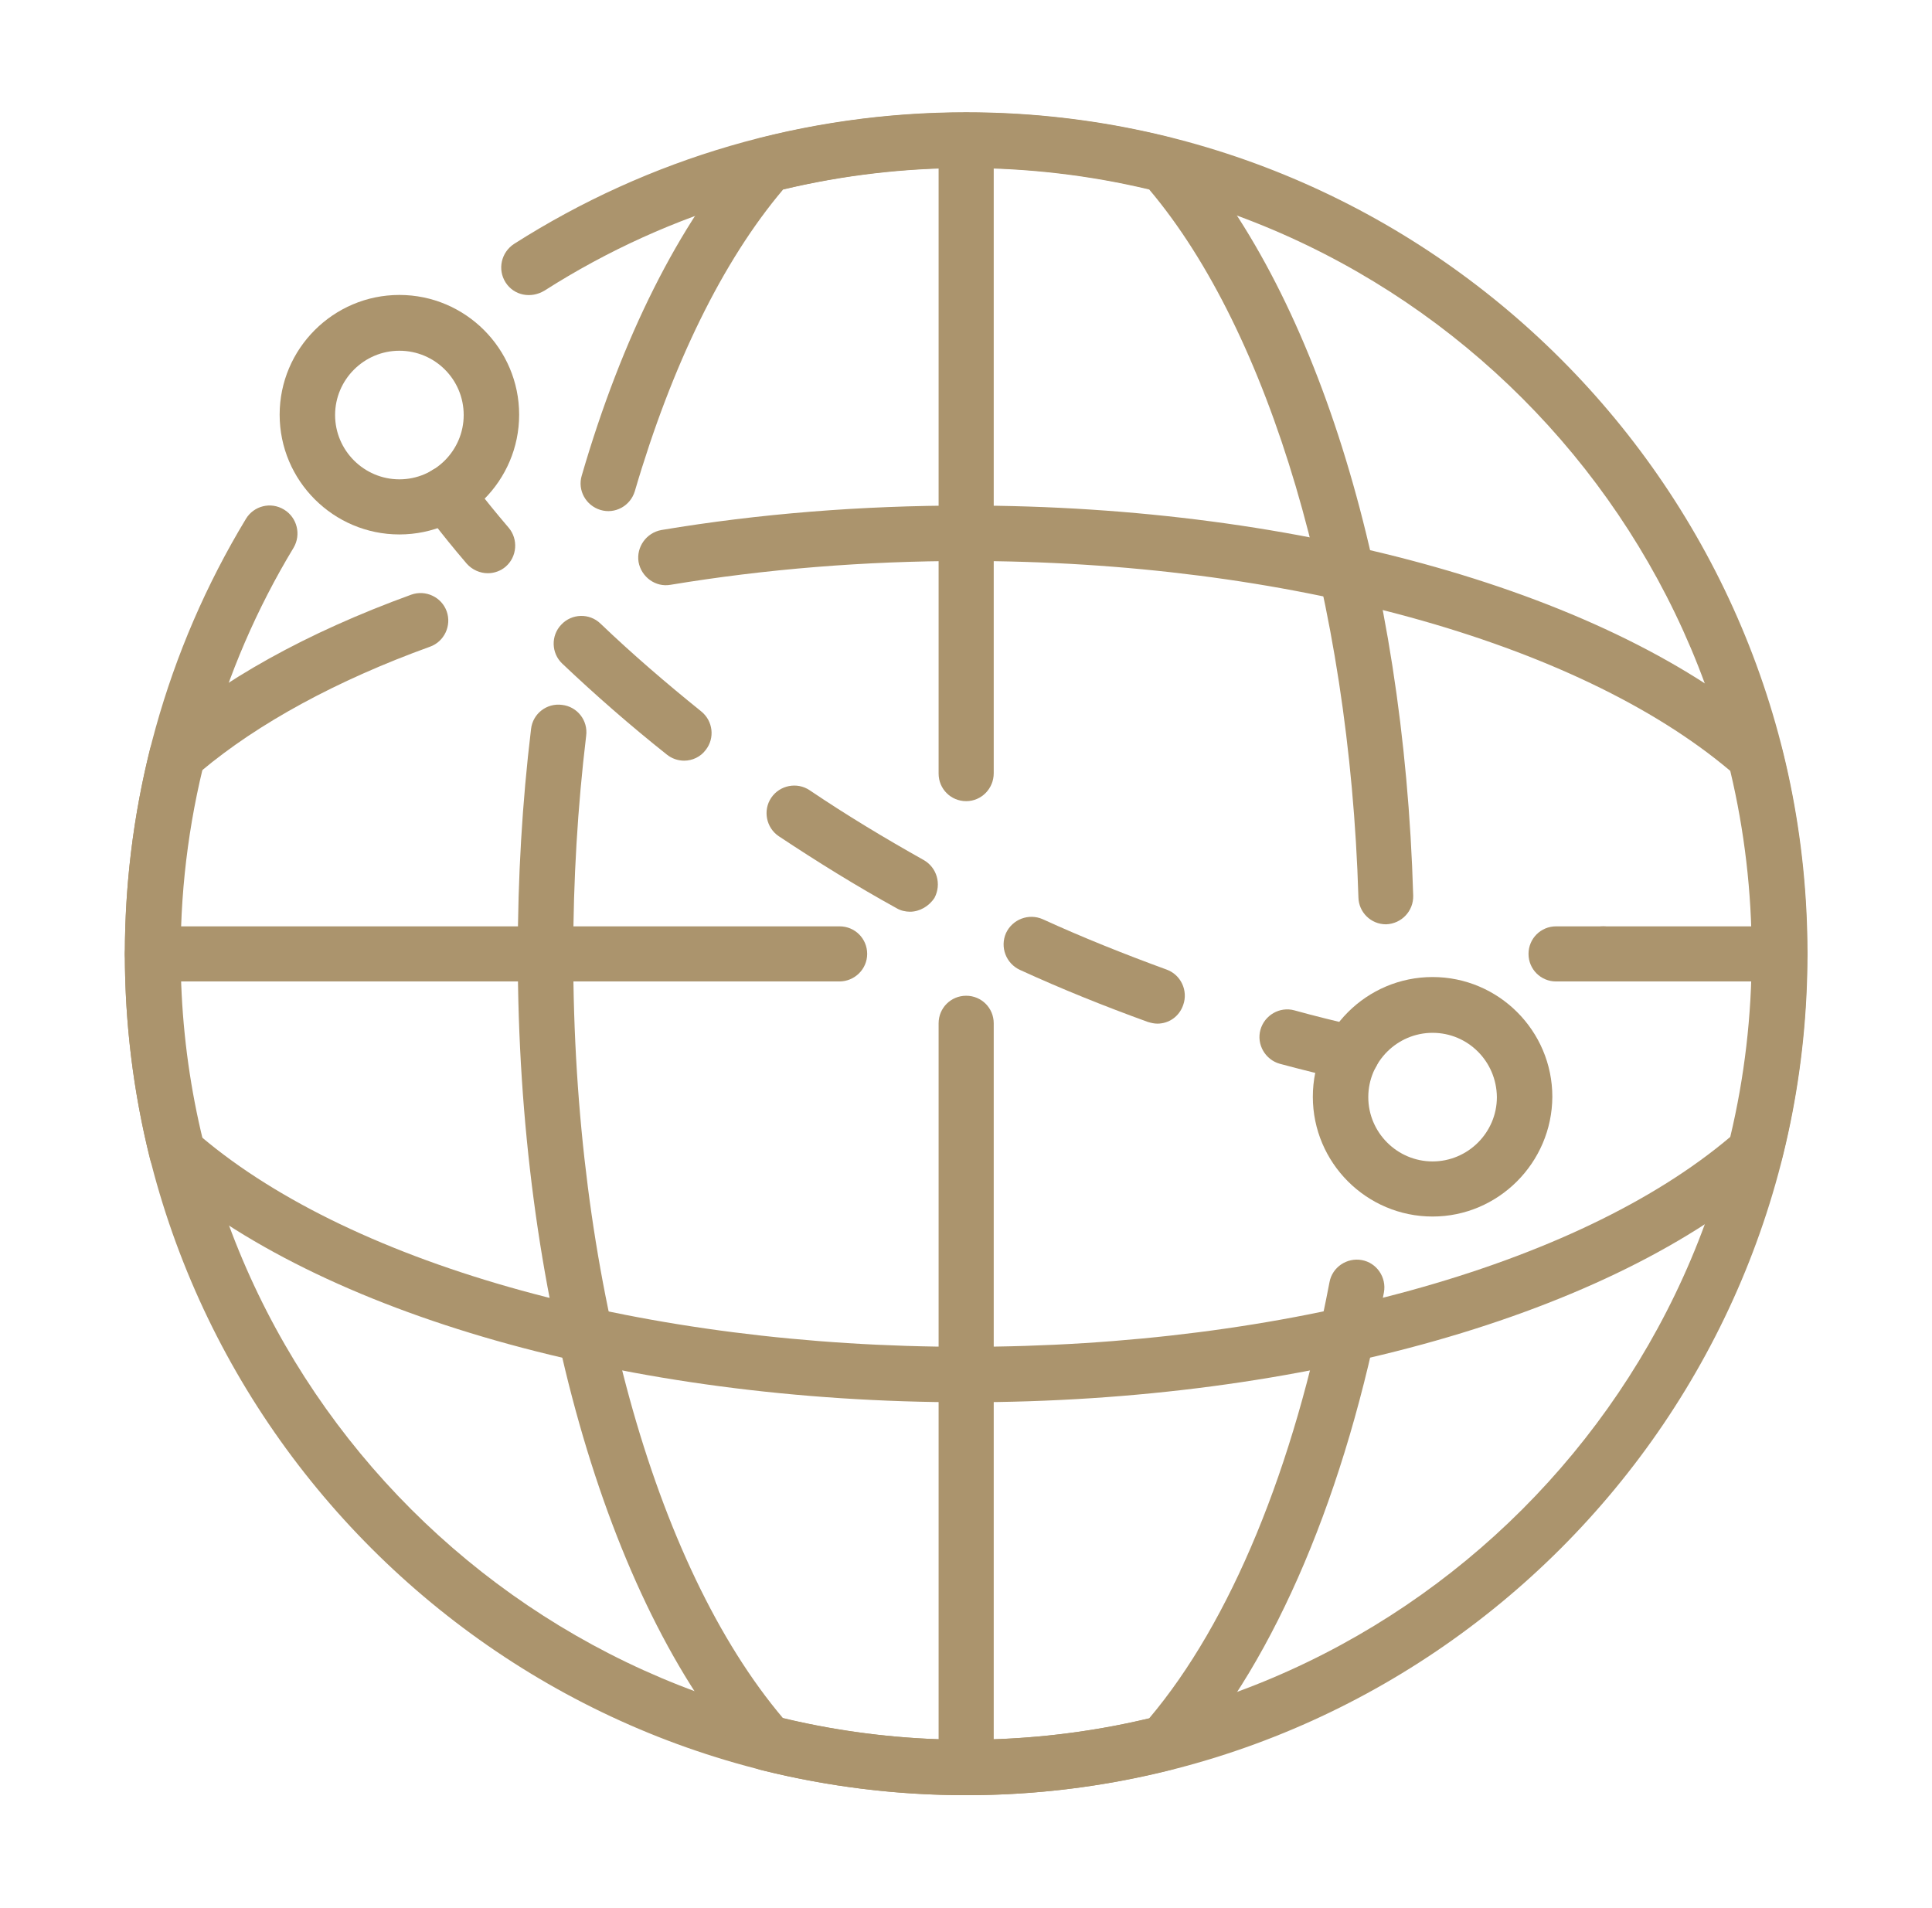
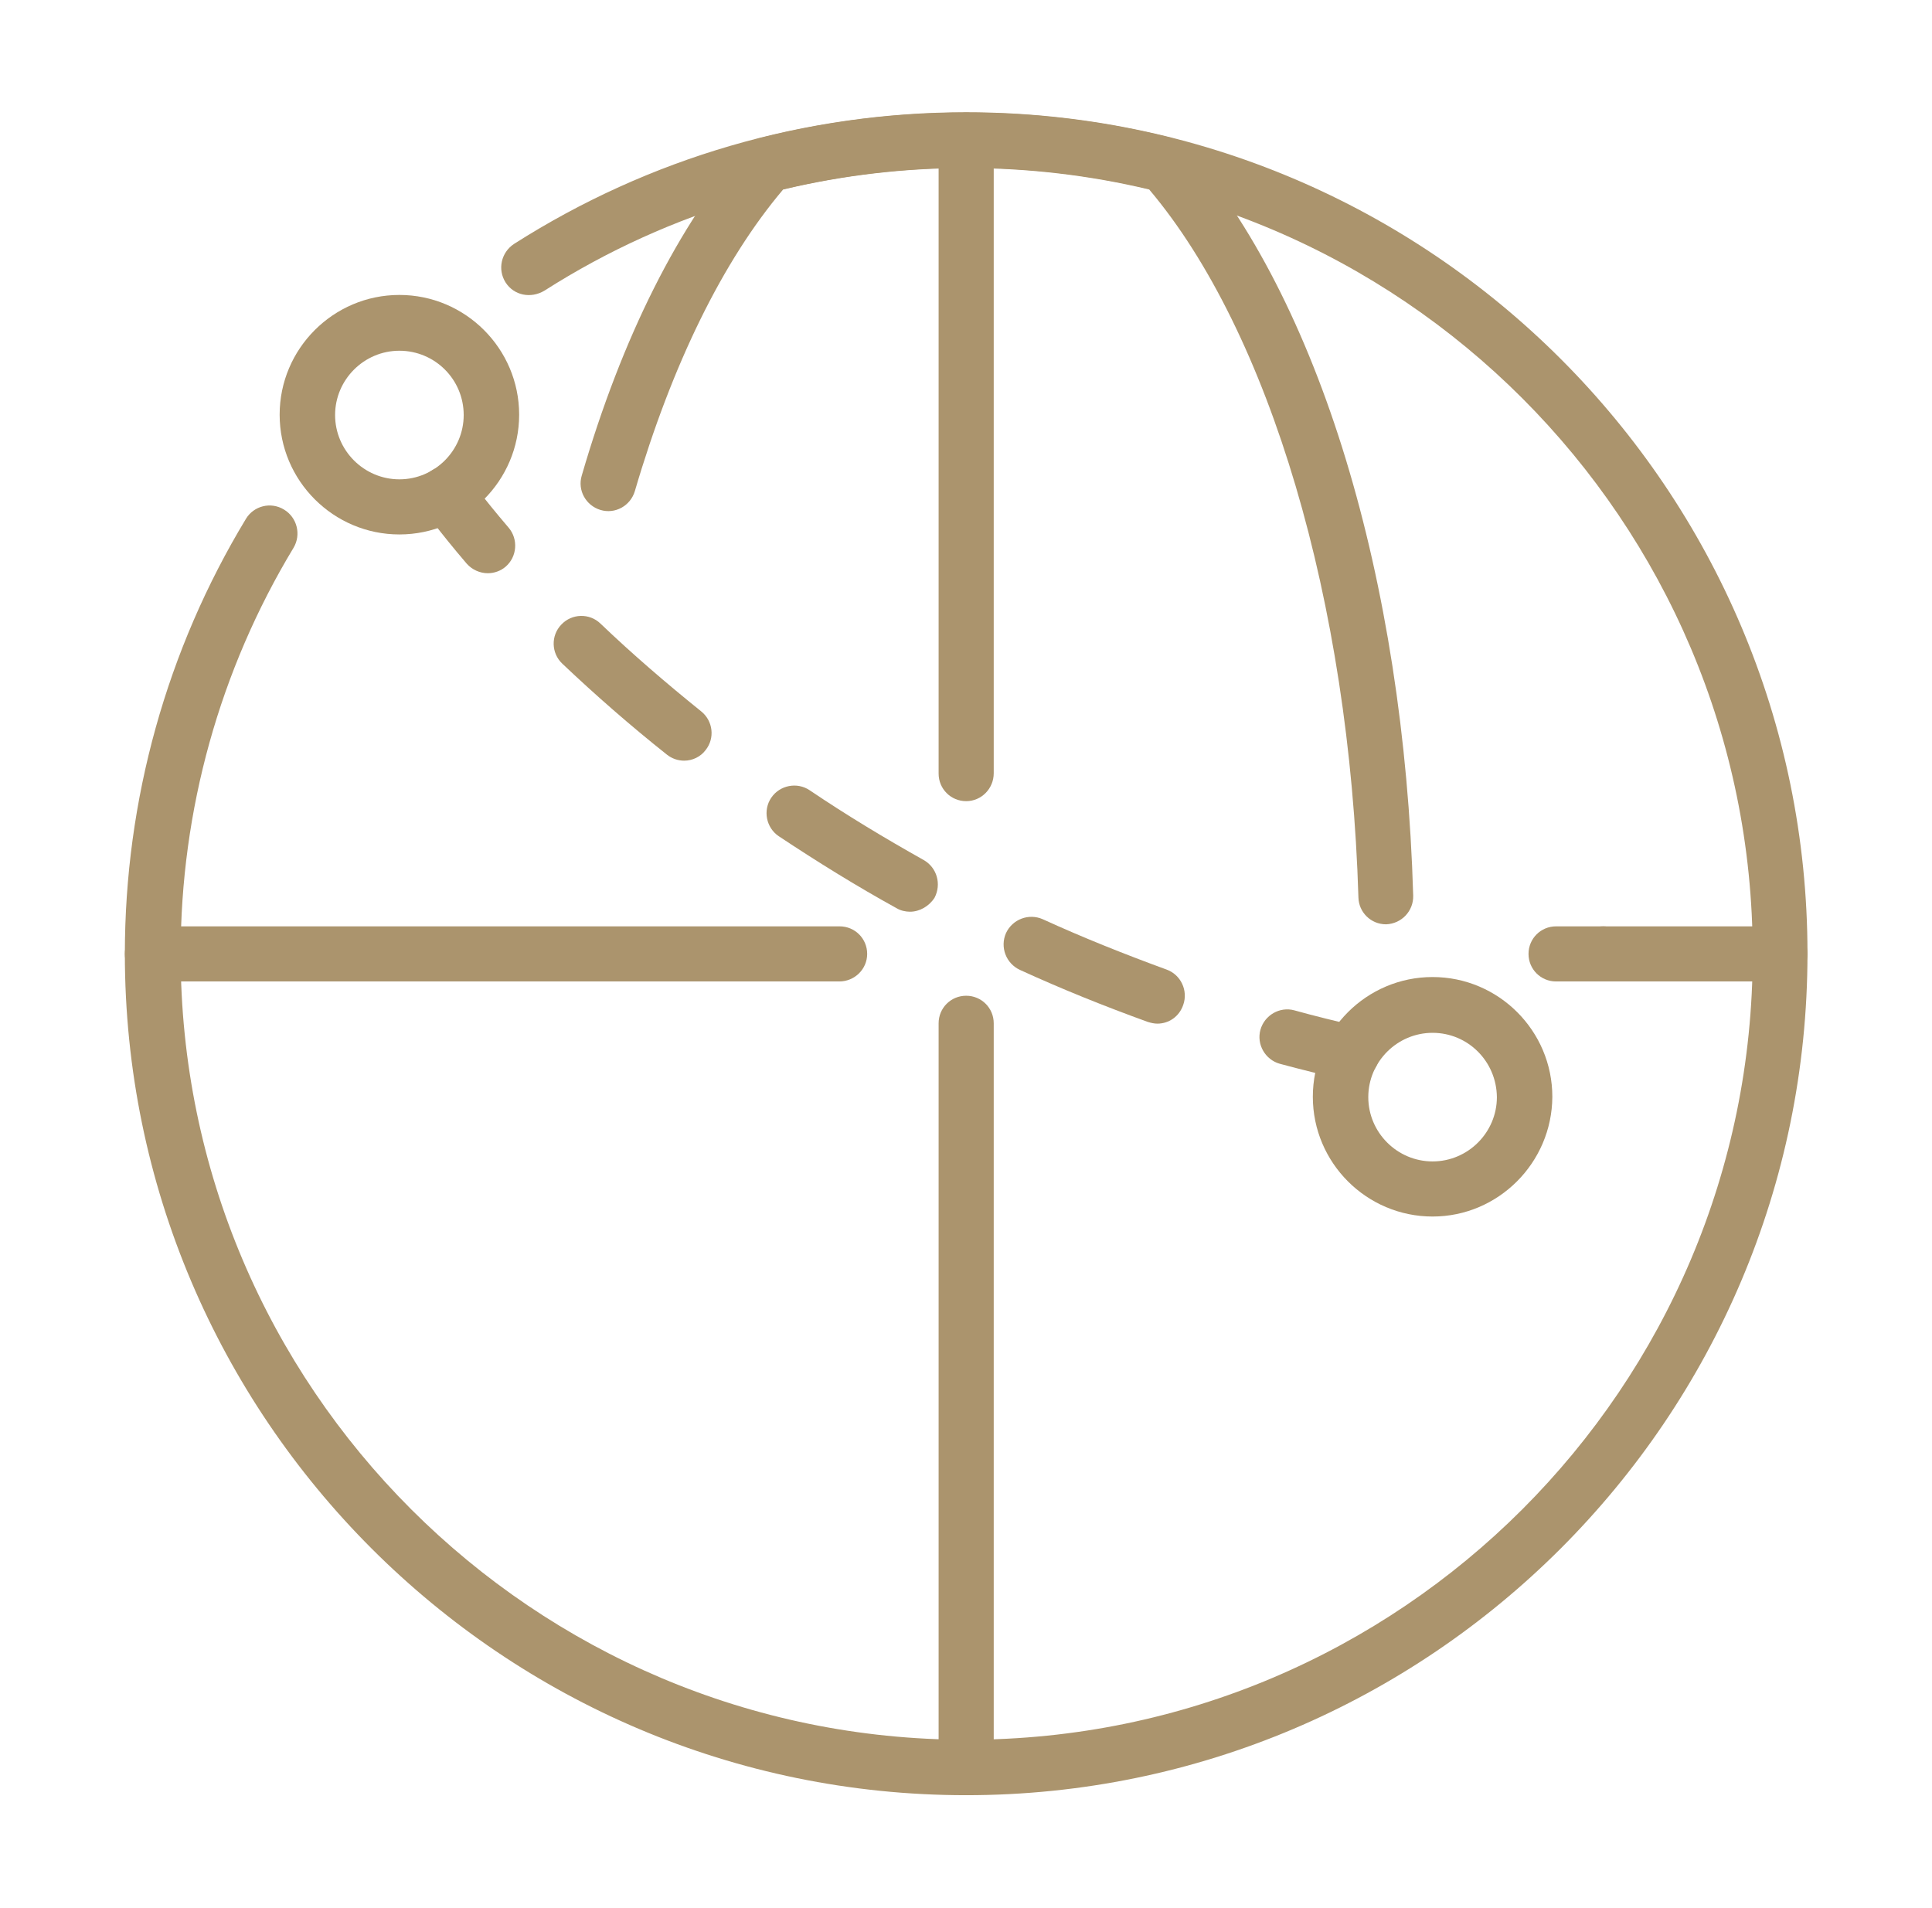
<svg xmlns="http://www.w3.org/2000/svg" version="1.1" x="0px" y="0px" viewBox="0 0 56.79 56.08" style="enable-background:new 0 0 56.79 56.08;" xml:space="preserve">
  <style type="text/css">
	.st0{fill:#FFFFFF;}
	.st1{fill:#F2F2F2;}
	.st2{fill:#AB946D;}
	.st3{fill:#42474C;}
	.st4{fill:none;stroke:#948268;stroke-miterlimit:10;}
	.st5{fill:none;stroke:#E6E6E6;stroke-miterlimit:10;}
	.st6{fill:#F4F4F4;}
	.st7{fill:none;stroke:#FFFFFF;stroke-miterlimit:10;}
	.st8{fill:#948268;}
	.st9{fill:none;stroke:#AB946D;stroke-miterlimit:10;}
	.st10{fill:none;stroke:#AB946D;stroke-width:2.606;stroke-linecap:round;stroke-linejoin:round;stroke-miterlimit:10;}
	.st11{fill:none;stroke:#AB946D;stroke-width:2.22;stroke-linecap:round;stroke-linejoin:round;stroke-miterlimit:10;}
	.st12{fill:none;stroke:#AB946D;stroke-width:2.22;stroke-linejoin:round;stroke-miterlimit:10;}
	.st13{clip-path:url(#SVGID_4_);fill:#FFFFFF;}
	.st14{clip-path:url(#SVGID_10_);fill:#FFFFFF;}
	.st15{fill:none;stroke:#42474C;stroke-miterlimit:10;}
	.st16{fill:none;stroke:#FFFFFF;stroke-width:0.841;stroke-miterlimit:10;}
	.st17{fill:none;stroke:#948268;stroke-width:0.925;stroke-miterlimit:10;}
	.st18{fill:none;stroke:#FFFFFF;stroke-width:0.845;stroke-miterlimit:10;}
	.st19{fill:none;stroke:#FFFFFF;stroke-width:1.454;stroke-miterlimit:10;}
	.st20{display:none;}
	.st21{display:inline;fill:#F4F4F4;}
	.st22{display:inline;fill:#AB946D;}
	.st23{display:inline;fill:#FFFFFF;}
	.st24{display:inline;}
	.st25{display:inline;fill:#F2F2F2;}
	.st26{fill:none;stroke:#AB946D;stroke-width:3;stroke-miterlimit:10;}
	.st27{display:inline;opacity:0.5;fill:#AB946D;}
	.st28{display:inline;fill:none;stroke:#E6E6E6;stroke-miterlimit:10;}
	.st29{clip-path:url(#SVGID_16_);fill:#FFFFFF;}
	.st30{clip-path:url(#SVGID_22_);fill:#FFFFFF;}
	.st31{clip-path:url(#SVGID_28_);fill:#FFFFFF;}
	.st32{clip-path:url(#SVGID_34_);fill:#FFFFFF;}
	.st33{clip-path:url(#SVGID_40_);fill:#FFFFFF;}
	.st34{clip-path:url(#SVGID_46_);fill:#FFFFFF;}
	.st35{display:inline;fill:none;stroke:#948268;stroke-miterlimit:10;}
	.st36{display:inline;fill:none;stroke:#B09F80;stroke-width:3;stroke-miterlimit:10;}
	.st37{fill:none;stroke:#B09F80;stroke-width:3;stroke-miterlimit:10;}
	.st38{fill:#AB9774;}
	.st39{opacity:0.15;}
	.st40{display:inline;fill:none;stroke:#E5E5E5;stroke-miterlimit:10;}
	.st41{fill:none;stroke:#E5E5E5;stroke-miterlimit:10;}
	.st42{fill:none;stroke:#AB946D;stroke-width:1.458;stroke-linecap:round;stroke-linejoin:round;stroke-miterlimit:10;}
	.st43{fill:none;stroke:#AB946D;stroke-width:1.333;stroke-linecap:round;stroke-linejoin:round;stroke-miterlimit:10;}
	.st44{fill:none;stroke:#AB946D;stroke-width:1.333;stroke-linejoin:round;stroke-miterlimit:10;}
	.st45{display:inline;fill:#AB946D;stroke:#AB946D;stroke-width:0.25;stroke-miterlimit:10;}
	.st46{display:inline;fill:#AB9774;}
	.st47{fill:#AB946D;stroke:#AB946D;stroke-width:0.25;stroke-miterlimit:10;}
	.st48{clip-path:url(#SVGID_58_);fill:#FFFFFF;}
	.st49{clip-path:url(#SVGID_64_);fill:#FFFFFF;}
	.st50{clip-path:url(#SVGID_68_);fill:#F4F4F4;}
	.st51{fill:#373C40;}
	.st52{clip-path:url(#SVGID_70_);fill:#F4F4F4;}
	.st53{fill:none;stroke:#0000FF;stroke-width:1.108;stroke-miterlimit:10;}
	.st54{fill:none;stroke:#299ED5;stroke-width:1.471;stroke-miterlimit:10;}
	.st55{fill:none;stroke:#00DCB9;stroke-width:1.471;stroke-miterlimit:10;}
</style>
  <g id="home">
    <g>
      <path class="st2" d="M28.4,52.77c-13.64,0-24.73-11.1-24.73-24.73c0-4.52,1.23-8.94,3.56-12.79c0.23-0.38,0.73-0.51,1.12-0.27    c0.38,0.23,0.51,0.73,0.28,1.12c-2.17,3.59-3.32,7.72-3.32,11.94c0,12.74,10.37,23.1,23.11,23.1c12.74,0,23.1-10.36,23.1-23.1    c0-12.74-10.36-23.11-23.1-23.11c-4.42,0-8.71,1.25-12.41,3.61C15.6,8.79,15.1,8.68,14.86,8.3c-0.24-0.38-0.13-0.88,0.25-1.13    c3.97-2.53,8.56-3.87,13.29-3.87c13.64,0,24.73,11.1,24.73,24.73C53.13,41.68,42.03,52.77,28.4,52.77z" />
-       <path class="st2" d="M28.4,41.22c-9.91,0-19-2.58-23.74-6.74c-0.12-0.11-0.21-0.25-0.25-0.41c-0.49-1.97-0.74-3.99-0.74-6.02    s0.25-4.06,0.74-6.03c0.04-0.16,0.13-0.3,0.25-0.41c1.85-1.62,4.35-3.01,7.43-4.13c0.42-0.15,0.89,0.07,1.04,0.49    c0.15,0.42-0.07,0.89-0.49,1.04C9.9,20,7.59,21.26,5.92,22.66c-0.42,1.76-0.63,3.57-0.63,5.38c0,1.81,0.21,3.62,0.63,5.38    c4.51,3.81,13.08,6.17,22.47,6.17c9.39,0,17.97-2.36,22.47-6.17c0.42-1.76,0.63-3.57,0.63-5.38c0-1.81-0.21-3.62-0.63-5.38    c-4.51-3.81-13.08-6.17-22.47-6.17c-2.98,0-5.9,0.24-8.68,0.7c-0.44,0.08-0.86-0.23-0.94-0.67c-0.07-0.44,0.23-0.86,0.67-0.94    c2.87-0.48,5.88-0.72,8.95-0.72c9.91,0,19,2.58,23.74,6.74c0.12,0.11,0.21,0.25,0.25,0.41c0.49,1.97,0.74,4,0.74,6.03    s-0.25,4.06-0.74,6.02c-0.04,0.16-0.13,0.3-0.25,0.41C47.4,38.64,38.3,41.22,28.4,41.22z" />
-       <path class="st2" d="M28.4,52.77c-2.03,0-4.06-0.25-6.03-0.74c-0.16-0.04-0.3-0.13-0.41-0.25c-4.16-4.73-6.74-13.83-6.74-23.74    c0-2.24,0.13-4.46,0.39-6.61c0.05-0.45,0.46-0.77,0.91-0.71c0.45,0.05,0.77,0.46,0.71,0.91c-0.25,2.08-0.38,4.24-0.38,6.41    c0,9.39,2.36,17.97,6.17,22.47c3.52,0.84,7.24,0.84,10.76,0c2.39-2.83,4.26-7.36,5.3-12.82c0.08-0.44,0.51-0.73,0.95-0.65    c0.44,0.08,0.73,0.51,0.65,0.95c-1.11,5.86-3.18,10.76-5.84,13.78c-0.11,0.12-0.25,0.21-0.41,0.25    C32.45,52.52,30.43,52.77,28.4,52.77z" />
      <path class="st2" d="M40.74,27.17c-0.44,0-0.8-0.35-0.81-0.79c-0.26-8.69-2.61-16.62-6.15-20.81c-3.52-0.84-7.24-0.84-10.76,0    c-1.77,2.09-3.27,5.15-4.36,8.87c-0.13,0.43-0.58,0.68-1.01,0.55c-0.43-0.13-0.68-0.58-0.55-1.01c1.18-4.06,2.86-7.4,4.86-9.68    c0.11-0.12,0.25-0.21,0.41-0.25c3.94-0.99,8.11-0.99,12.05,0c0.16,0.04,0.31,0.13,0.41,0.25c3.93,4.47,6.44,12.71,6.71,22.03    c0.01,0.45-0.34,0.82-0.79,0.84C40.75,27.17,40.74,27.17,40.74,27.17z" />
      <path class="st2" d="M28.4,52.77c-0.45,0-0.81-0.36-0.81-0.81V30.08c0-0.45,0.36-0.81,0.81-0.81c0.45,0,0.81,0.36,0.81,0.81v21.88    C29.21,52.41,28.85,52.77,28.4,52.77z" />
      <path class="st2" d="M28.4,23.55c-0.45,0-0.81-0.36-0.81-0.81V4.12c0-0.45,0.36-0.81,0.81-0.81c0.45,0,0.81,0.36,0.81,0.81v18.61    C29.21,23.18,28.85,23.55,28.4,23.55z" />
      <path class="st2" d="M24.67,28.85H4.48c-0.45,0-0.81-0.36-0.81-0.81c0-0.45,0.36-0.81,0.81-0.81h20.2c0.45,0,0.81,0.36,0.81,0.81    C25.49,28.49,25.12,28.85,24.67,28.85z" />
      <path class="st2" d="M47.12,28.85h-1.38c-0.45,0-0.81-0.36-0.81-0.81c0-0.45,0.36-0.81,0.81-0.81h1.38c0.45,0,0.81,0.36,0.81,0.81    C47.94,28.49,47.57,28.85,47.12,28.85z" />
      <path class="st2" d="M52.32,28.85h-5.19c-0.45,0-0.81-0.36-0.81-0.81c0-0.45,0.36-0.81,0.81-0.81h5.19c0.45,0,0.81,0.36,0.81,0.81    C53.13,28.49,52.77,28.85,52.32,28.85z" />
      <path class="st2" d="M11.74,15.71c-1.94,0-3.52-1.58-3.52-3.52c0-1.94,1.58-3.52,3.52-3.52c1.94,0,3.52,1.58,3.52,3.52    C15.26,14.13,13.68,15.71,11.74,15.71z M11.74,10.31c-1.04,0-1.89,0.85-1.89,1.89c0,1.04,0.85,1.89,1.89,1.89    c1.04,0,1.89-0.85,1.89-1.89C13.63,11.15,12.78,10.31,11.74,10.31z" />
      <path class="st2" d="M42.11,35.76c-1.94,0-3.52-1.58-3.52-3.52c0-1.94,1.58-3.52,3.52-3.52c1.94,0,3.52,1.58,3.52,3.52    C45.62,34.18,44.04,35.76,42.11,35.76z M42.11,30.36c-1.04,0-1.89,0.85-1.89,1.89c0,1.04,0.85,1.89,1.89,1.89    c1.04,0,1.89-0.85,1.89-1.89C43.99,31.2,43.15,30.36,42.11,30.36z" />
      <path class="st2" d="M14.34,16.85c-0.23,0-0.46-0.1-0.62-0.28c-0.83-0.97-1.25-1.57-1.27-1.59c-0.26-0.37-0.16-0.88,0.21-1.13    c0.37-0.26,0.88-0.16,1.13,0.2c0,0.01,0.39,0.56,1.16,1.46c0.29,0.34,0.25,0.86-0.09,1.15C14.72,16.78,14.53,16.85,14.34,16.85z" />
      <path class="st2" d="M34.02,30.09c-0.09,0-0.18-0.02-0.28-0.05c-1.27-0.46-2.54-0.97-3.76-1.53c-0.41-0.19-0.59-0.67-0.41-1.08    c0.19-0.41,0.67-0.59,1.08-0.41c1.18,0.54,2.41,1.03,3.64,1.48c0.42,0.15,0.64,0.62,0.49,1.04    C34.66,29.89,34.35,30.09,34.02,30.09z M26.75,26.8c-0.13,0-0.27-0.03-0.39-0.1c-1.18-0.65-2.34-1.37-3.47-2.12    c-0.37-0.25-0.47-0.76-0.22-1.13c0.25-0.37,0.76-0.47,1.13-0.22c1.08,0.73,2.21,1.41,3.35,2.05c0.39,0.22,0.53,0.71,0.32,1.11    C27.31,26.64,27.03,26.8,26.75,26.8z M20.11,22.36c-0.18,0-0.36-0.06-0.51-0.18c-1.07-0.85-2.1-1.75-3.07-2.67    c-0.33-0.31-0.34-0.83-0.03-1.15c0.31-0.33,0.83-0.34,1.15-0.03c0.93,0.89,1.93,1.75,2.96,2.58c0.35,0.28,0.41,0.79,0.13,1.14    C20.59,22.25,20.35,22.36,20.11,22.36z" />
      <path class="st2" d="M39.73,31.77c-0.06,0-0.12-0.01-0.18-0.02c-0.65-0.15-1.3-0.31-1.93-0.48c-0.43-0.12-0.69-0.57-0.57-1    c0.12-0.43,0.57-0.69,1-0.57c0.61,0.17,1.23,0.32,1.87,0.47c0.44,0.1,0.71,0.54,0.61,0.98C40.44,31.52,40.1,31.77,39.73,31.77z" />
    </g>
  </g>
  <g id="menu_mobile" class="st20">
</g>
  <g id="Profil" class="st20">
</g>
  <g id="Dikigoroi" class="st20">
</g>
  <g id="cv" class="st20">
</g>
  <g id="Services" class="st20">
</g>
  <g id="Gnostika_antikeimena" class="st20">
</g>
  <g id="Contact" class="st20">
</g>
  <g id="Layer_2" class="st20">
</g>
  <g id="Layer_3" class="st20">
</g>
</svg>